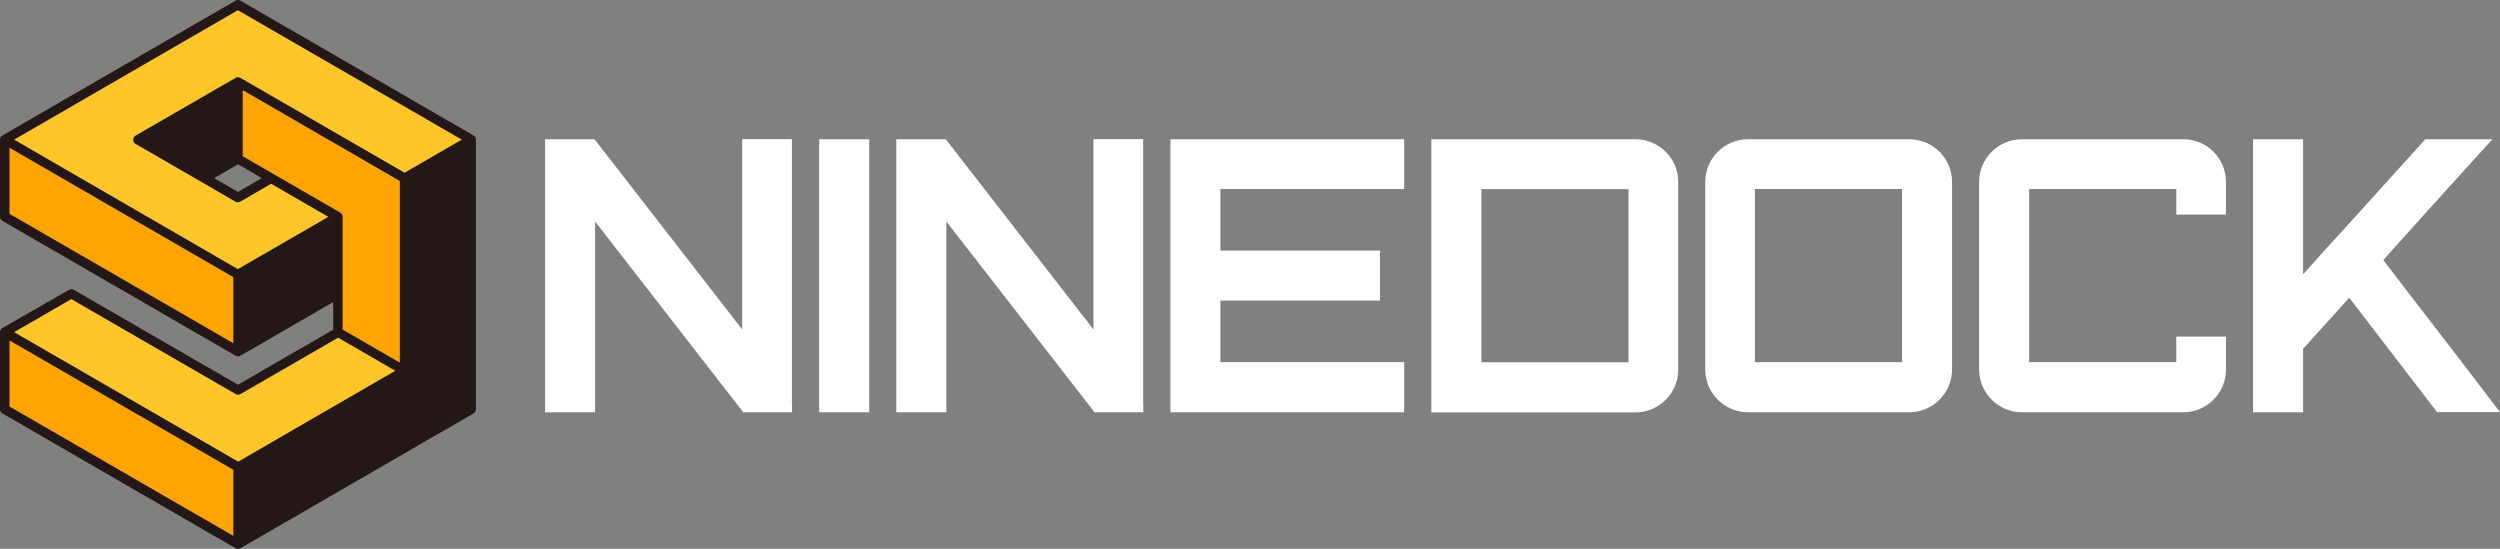
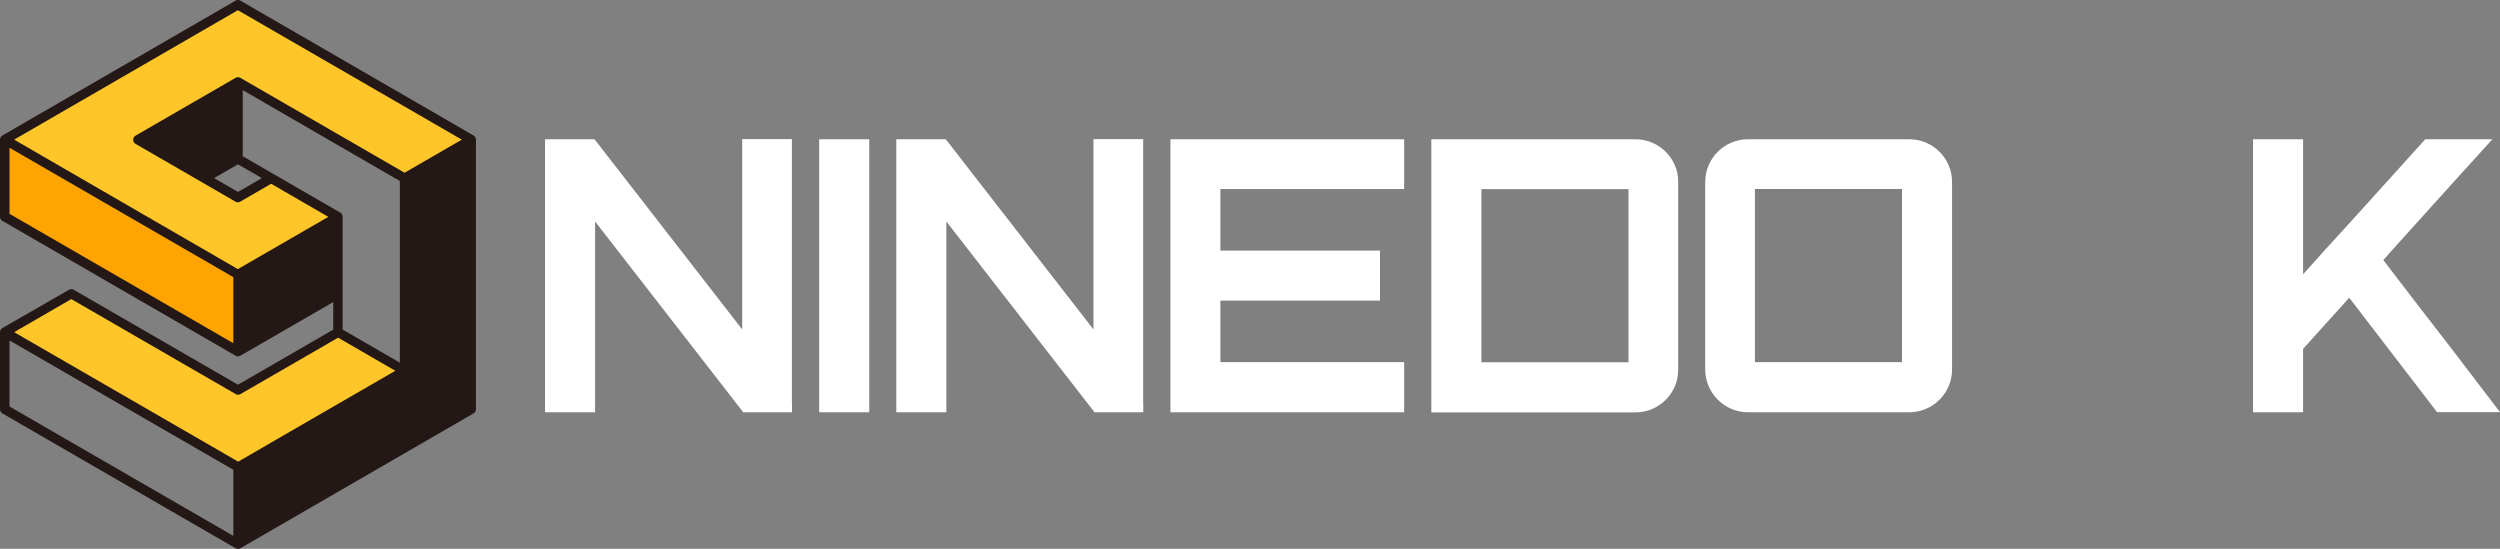
<svg xmlns="http://www.w3.org/2000/svg" width="164" height="36" viewBox="0 0 164 36" fill="none">
  <rect x="0" y="0" width="164" height="36" fill="#808080" stroke="none" />
  <g clip-path="url(#clip0_108_241)">
    <path d="M17.713 11.734L15.529 13.001L8.976 9.21L15.529 5.419L26.451 11.734L30.819 9.21L15.529 0.37L0.238 9.21L15.529 18.049L22.082 14.259L17.713 11.734Z" fill="#FFC629" />
    <path d="M0.238 21.84L4.607 19.308L15.529 25.623L22.082 21.84L26.451 24.365L15.529 30.68L0.238 21.84Z" fill="#FFC629" />
-     <path d="M0.238 21.84V26.889L15.529 35.729V30.68L0.238 21.84Z" fill="#FFA400" />
-     <path d="M22.082 21.84V14.259L15.529 10.468V5.419L26.451 11.734V24.365L22.082 21.84Z" fill="#FFA400" />
    <path d="M0.238 9.21V14.259L15.529 23.099V18.05L0.238 9.21Z" fill="#FFA400" />
    <path d="M31.066 8.889L15.767 0.041C15.668 -0.017 15.553 -0.017 15.455 0.041L0.156 8.889C0.057 8.946 0 9.045 0 9.16V14.217C0 14.332 0.057 14.431 0.156 14.488L15.455 23.336C15.504 23.361 15.553 23.377 15.611 23.377C15.668 23.377 15.718 23.361 15.767 23.336L21.86 19.817V21.626L15.611 25.236L4.837 19.011C4.738 18.953 4.623 18.953 4.525 19.011L0.156 21.519C0.057 21.577 0 21.675 0 21.79V26.848C0 26.963 0.057 27.061 0.156 27.119L15.455 35.967C15.504 35.991 15.553 36.008 15.611 36.008C15.668 36.008 15.718 35.991 15.767 35.967L31.066 27.119C31.164 27.061 31.222 26.963 31.222 26.848V9.16C31.222 9.045 31.164 8.946 31.066 8.889ZM15.611 10.78L17.179 11.684L15.611 12.589L14.042 11.684L15.611 10.78ZM15.923 10.245V5.912L26.229 11.873V23.789L22.476 21.618V14.217C22.476 14.102 22.419 14.003 22.32 13.946L15.915 10.245H15.923ZM15.611 0.674L30.294 9.16L26.541 11.331L15.767 5.106C15.668 5.048 15.553 5.048 15.455 5.106L8.893 8.897C8.795 8.954 8.737 9.053 8.737 9.168C8.737 9.283 8.795 9.382 8.893 9.44L13.262 11.964L15.447 13.23C15.545 13.288 15.66 13.288 15.759 13.23L17.787 12.054L20.3 13.51L21.54 14.225L15.603 17.654L0.928 9.16L15.611 0.666V0.674ZM0.624 9.694L15.307 18.18V22.514L0.624 14.028V9.694ZM4.689 19.628L15.463 25.852C15.562 25.91 15.677 25.91 15.775 25.852L22.18 22.152L25.933 24.323L19.06 28.295L15.627 30.285L0.928 21.79L4.681 19.619L4.689 19.628ZM0.624 22.333L15.307 30.819V35.153L0.624 26.667V22.333Z" fill="#231815" />
    <path d="M51.957 26.494V27.045H48.746L48.688 26.955L39.039 14.53V27.045H35.755V9.136H38.982L39.039 9.185L48.688 21.61V9.127H51.949V26.486L51.957 26.494Z" fill="white" />
    <path d="M57.023 19.727V27.045H53.739V9.136H57.023V19.727Z" fill="white" />
    <path d="M74.999 26.494V27.045H71.788L71.731 26.955L62.082 14.53V27.045H58.797V9.136H62.025L62.082 9.185L71.731 21.61V9.127H74.991V26.486L74.999 26.494Z" fill="white" />
    <path d="M92.113 27.045H76.781V9.136H92.113V12.4H80.058V16.438H90.528V19.719H80.058V23.756H92.113V27.045Z" fill="white" />
    <path d="M93.895 9.136H107.289C108.824 9.136 110.089 10.386 110.089 11.907V24.266C110.089 25.804 108.824 27.053 107.289 27.053H93.895V9.136ZM97.18 19.727V23.764H106.829V12.409H97.18V19.727Z" fill="white" />
    <path d="M128.056 11.94V24.241C128.056 25.779 126.792 27.045 125.256 27.045H114.663C113.127 27.045 111.863 25.779 111.863 24.241V11.94C111.863 10.386 113.127 9.136 114.663 9.136H125.256C126.792 9.136 128.056 10.386 128.056 11.94ZM124.772 12.4H115.123V23.756H124.772V12.4Z" fill="white" />
-     <path d="M142.764 22.079H146.024V24.241C146.024 25.779 144.776 27.045 143.224 27.045H132.631C131.095 27.045 129.83 25.779 129.83 24.241V11.94C129.83 10.386 131.095 9.136 132.631 9.136H143.224C144.776 9.136 146.024 10.386 146.024 11.94V14.078H142.764V12.4H133.115V23.756H142.764V22.079Z" fill="white" />
    <path d="M159.878 27.045L154.261 19.727L154.096 19.529L153.932 19.727L151.083 22.884V27.045H147.798V9.136H151.083V17.992L152.085 16.882L152.479 16.438L154.318 14.423L159.098 9.136H163.499L160.732 12.187L156.897 16.438L156.347 17.063L158.383 19.719L160.74 22.769L164 27.037H159.878V27.045Z" fill="white" />
  </g>
  <defs>
    <clipPath id="clip0_108_241">
      <rect width="164" height="36" fill="white" />
    </clipPath>
  </defs>
</svg>